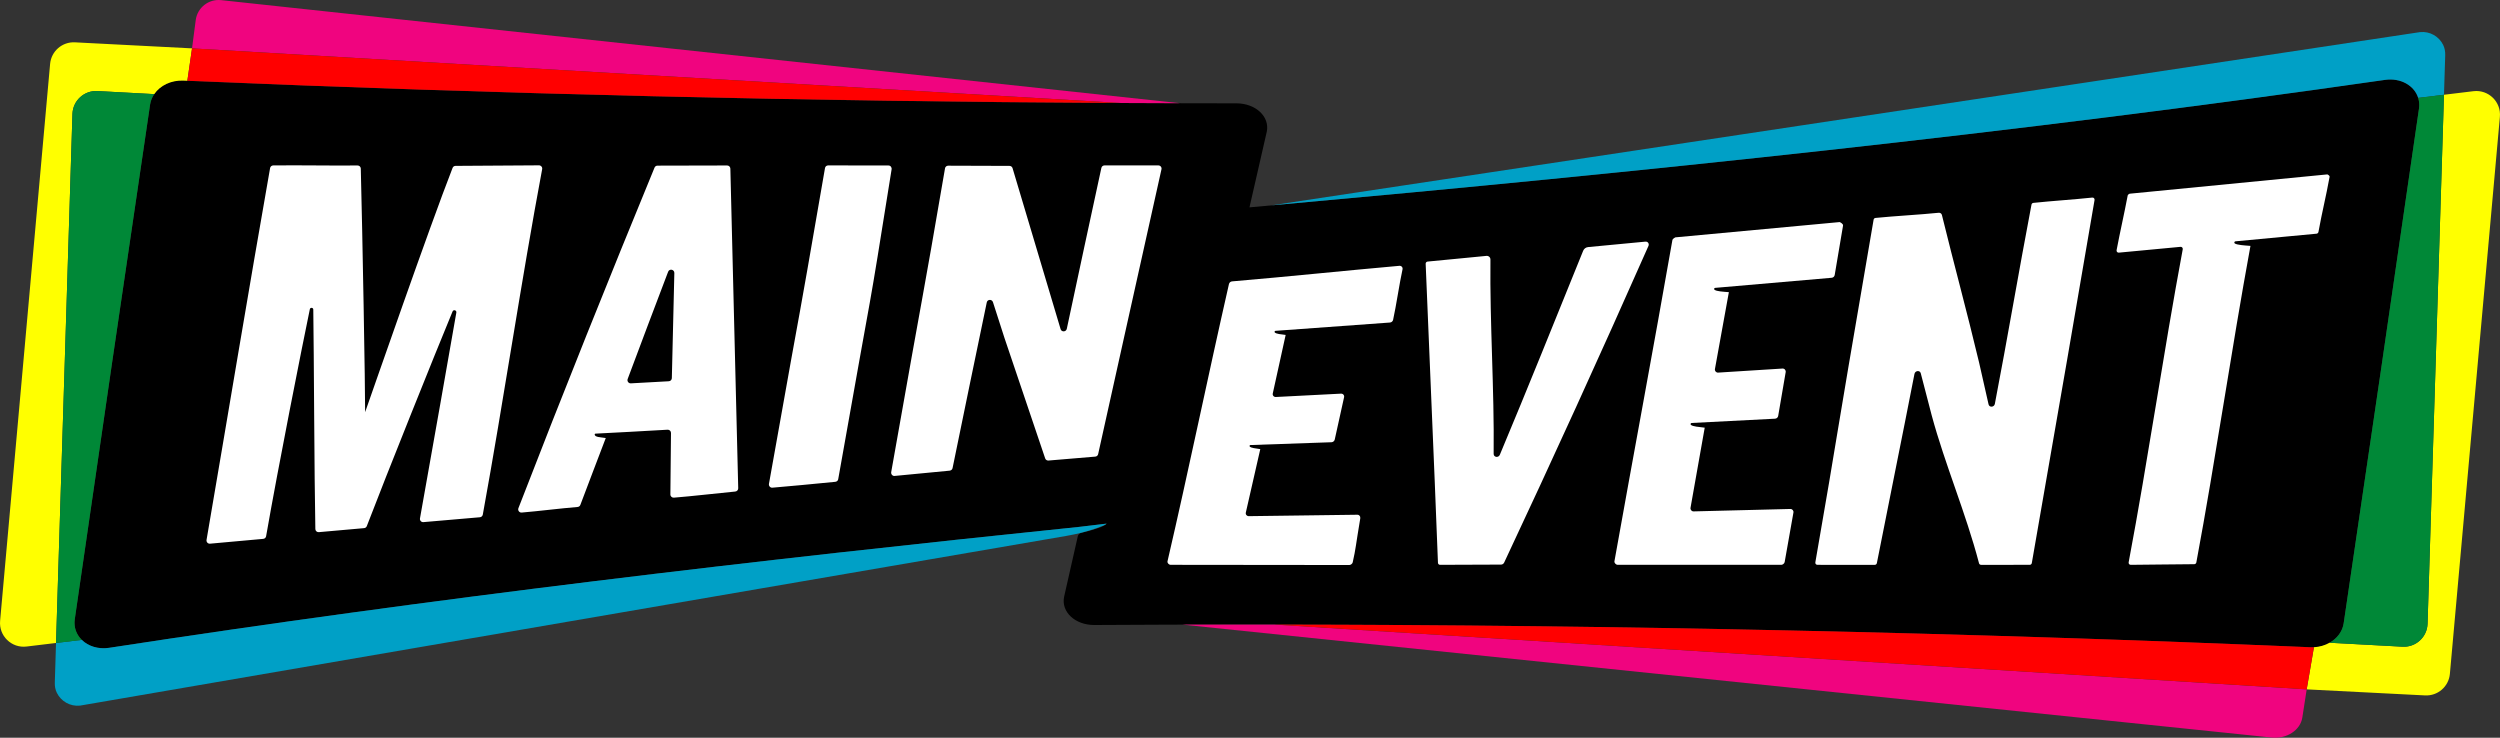
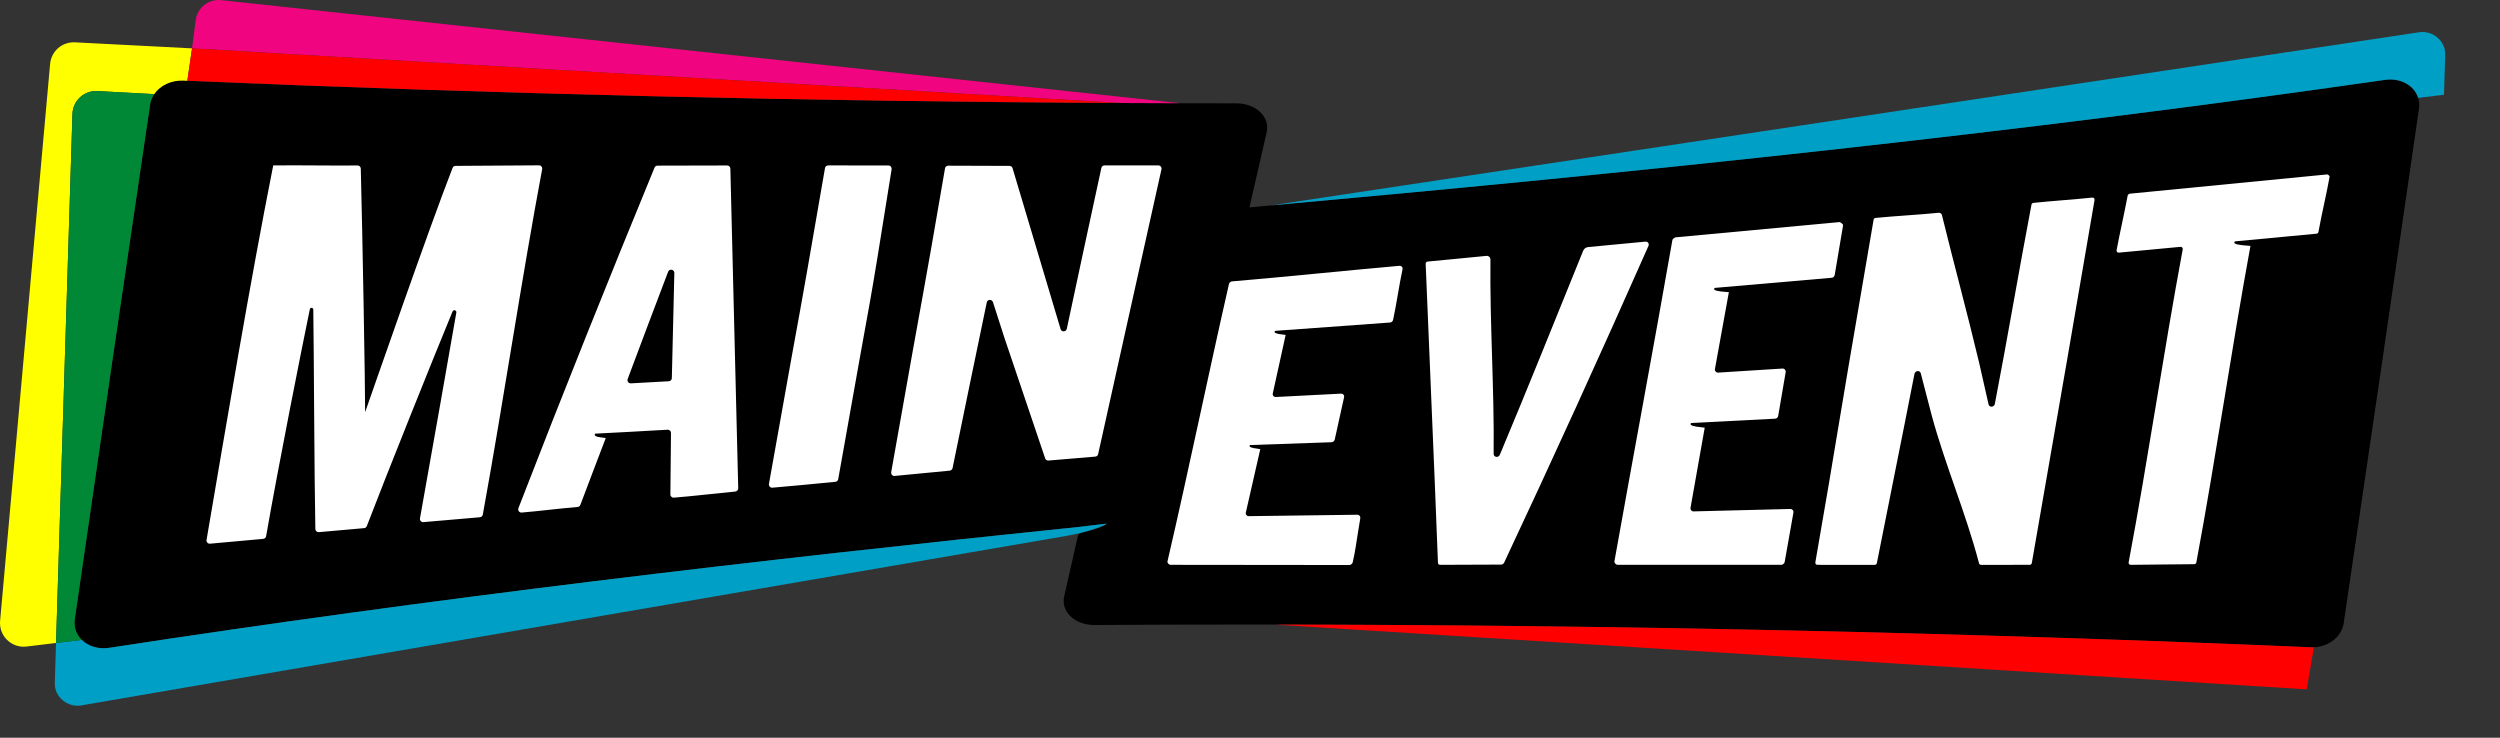
<svg xmlns="http://www.w3.org/2000/svg" version="1.1" id="Layer_1" x="0px" y="0px" width="332.591px" height="98.145px" viewBox="0 0 332.591 98.145" enable-background="new 0 0 332.591 98.145" xml:space="preserve">
  <rect x="0" y="0" width="332.591" height="98.145" fill="#333333" stroke="none" />
  <g>
    <path d="M317.245,10.635c-50.312,7.239-100.666,12.44-151.019,16.951c0.767-3.356,1.534-6.712,2.302-10.068   c0.409-1.999-1.464-3.757-4.014-3.771c-46.708-0.019-93.416-1.026-140.093-3.022c-2.229-0.109-4.168,1.273-4.453,3.182   c-3.34,22.552-6.68,45.365-10.02,68.466c-0.346,2.375,1.865,4.218,4.57,3.811c43.007-6.609,86.044-11.665,129.085-16.092   c2.035-0.242,3.523-0.421,3.611-0.431c-0.213,0.358-1.596,0.809-3.389,1.237c-0.219,0.053-0.388,0.223-0.438,0.441   c-0.608,2.686-1.216,5.373-1.824,8.062c-0.409,2.007,1.465,3.754,4.014,3.747c53.931-0.331,107.868,0.657,161.763,2.962   c2.229,0.105,4.169-1.281,4.454-3.188c3.34-22.558,6.68-45.376,10.02-68.481C322.161,12.063,319.949,10.224,317.245,10.635" />
-     <path fill="#FFFFFF" d="M56.333,69.461c2.504-0.218,5.009-0.434,7.513-0.648c0.192-0.017,0.349-0.161,0.384-0.35   c2.773-15.214,5.125-31.181,7.898-45.963c0.05-0.264-0.154-0.507-0.424-0.505c-3.7,0.021-7.399,0.044-11.099,0.073   c-0.175,0.001-0.33,0.101-0.393,0.264c-3.138,8.029-10.601,29.571-11.637,32.5c0.02-2.846-0.359-24.136-0.577-32.408   c-0.006-0.233-0.199-0.412-0.432-0.409c-3.735,0.036-7.484-0.05-11.217-0.008c-0.207,0.002-0.381,0.15-0.417,0.353   C33.158,38.1,30.25,55.656,27.477,71.83c-0.047,0.278,0.181,0.525,0.46,0.5c2.361-0.215,4.722-0.429,7.083-0.641   c0.192-0.018,0.348-0.157,0.381-0.347c1.658-9.488,4.728-24.933,5.818-30.203c0.057-0.272,0.456-0.237,0.46,0.04   c0.088,5.683,0.135,22.393,0.274,29.206c0.005,0.248,0.219,0.432,0.465,0.41c2.007-0.179,4.014-0.357,6.021-0.534   c0.163-0.015,0.3-0.113,0.358-0.266c2.587-6.762,9.061-22.897,11.411-28.561c0.121-0.291,0.557-0.162,0.502,0.148   c-0.896,5.134-3.245,18.505-4.838,27.385C55.823,69.245,56.052,69.486,56.333,69.461" />
+     <path fill="#FFFFFF" d="M56.333,69.461c2.504-0.218,5.009-0.434,7.513-0.648c0.192-0.017,0.349-0.161,0.384-0.35   c2.773-15.214,5.125-31.181,7.898-45.963c0.05-0.264-0.154-0.507-0.424-0.505c-3.7,0.021-7.399,0.044-11.099,0.073   c-0.175,0.001-0.33,0.101-0.393,0.264c-3.138,8.029-10.601,29.571-11.637,32.5c0.02-2.846-0.359-24.136-0.577-32.408   c-0.006-0.233-0.199-0.412-0.432-0.409c-3.735,0.036-7.484-0.05-11.217-0.008C33.158,38.1,30.25,55.656,27.477,71.83c-0.047,0.278,0.181,0.525,0.46,0.5c2.361-0.215,4.722-0.429,7.083-0.641   c0.192-0.018,0.348-0.157,0.381-0.347c1.658-9.488,4.728-24.933,5.818-30.203c0.057-0.272,0.456-0.237,0.46,0.04   c0.088,5.683,0.135,22.393,0.274,29.206c0.005,0.248,0.219,0.432,0.465,0.41c2.007-0.179,4.014-0.357,6.021-0.534   c0.163-0.015,0.3-0.113,0.358-0.266c2.587-6.762,9.061-22.897,11.411-28.561c0.121-0.291,0.557-0.162,0.502,0.148   c-0.896,5.134-3.245,18.505-4.838,27.385C55.823,69.245,56.052,69.486,56.333,69.461" />
    <path fill="#FFFFFF" d="M102.753,64.88c4.507-0.389,3.086-0.282,8.373-0.781c0.191-0.018,0.354-0.155,0.386-0.343   c5.279-29.894,3.545-18.941,7.104-41.227c0.043-0.268-0.147-0.513-0.418-0.513c-2.674-0.005-5.348-0.009-8.021-0.011   c-0.204,0-0.386,0.141-0.42,0.342c-4.777,27.595-1.598,9.091-7.458,42.022C102.25,64.648,102.472,64.904,102.753,64.88" />
    <path fill="#FFFFFF" d="M145.703,60.748c0.191-0.011,0.351-0.146,0.391-0.333c0.638-2.95,5.751-25.84,8.425-37.896   c0.059-0.266-0.144-0.511-0.416-0.514c-2.386-0.018-4.773,0.016-7.159,0c-0.202-0.001-0.378,0.14-0.421,0.336   c-1.533,7.022-3.065,14.245-4.598,21.398c-0.093,0.435-0.704,0.465-0.829,0.039c-0.437-1.497-4.62-15.459-6.39-21.409   c-0.053-0.181-0.217-0.298-0.405-0.299c-2.336-0.01-5.819-0.019-8.155-0.027c-0.203-0.001-0.386,0.14-0.421,0.339   c-3.411,19.877-2.123,11.918-7.161,40.421c-0.049,0.279,0.168,0.541,0.452,0.514c5.661-0.554,3.578-0.343,7.323-0.702   c0.19-0.019,0.348-0.154,0.387-0.341c1.521-7.378,3.027-14.794,4.55-22.042c0.09-0.429,0.69-0.452,0.824-0.035   c0.51,1.589,1.019,3.174,1.529,4.755c1.729,5.146,4.843,14.351,5.417,16.032c0.063,0.183,0.238,0.297,0.431,0.285L145.703,60.748z" />
    <path fill="#FFFFFF" d="M200.108,74.843c6.418-13.671,12.718-27.484,19.198-42.129c0.128-0.292-0.085-0.597-0.402-0.568   c-2.543,0.243-5.08,0.486-7.623,0.724c-0.296,0.027-0.551,0.216-0.661,0.488c-3.749,9.249-7.364,18.265-11.086,27.143   c-0.183,0.437-0.828,0.342-0.823-0.119c0.095-8.644-0.519-17.255-0.428-25.855c0.003-0.295-0.239-0.511-0.537-0.485   c-2.846,0.261-4.975,0.5-7.821,0.756c-0.148,0.013-0.265,0.143-0.259,0.289c0.497,12.486,1.066,24.846,1.636,39.792   c0.006,0.147,0.127,0.263,0.277,0.263c2.704-0.009,5.408-0.019,8.112-0.031C199.868,75.111,200.032,75.005,200.108,74.843" />
    <path fill="#FFFFFF" d="M270.028,75.143c0.135-0.001,0.252-0.1,0.276-0.233c5.549-31.911,4.289-24.607,8.347-48.301   c0.031-0.184-0.115-0.345-0.3-0.325c-2.521,0.271-5.316,0.438-7.838,0.706c-0.125,0.013-0.228,0.107-0.251,0.23   c-1.711,8.973-3.168,17.644-4.874,26.509c-0.088,0.461-0.739,0.507-0.839,0.062c-0.418-1.857-0.837-3.709-1.256-5.554   c-1.596-6.702-3.344-13.087-4.949-19.637c-0.047-0.194-0.228-0.316-0.431-0.295c-2.405,0.25-5.999,0.44-8.404,0.687   c-0.125,0.013-0.23,0.106-0.251,0.229c-6.282,36.525-4.162,24.949-7.752,45.593c-0.03,0.174,0.098,0.327,0.273,0.328   c4.932,0.004,3.346,0.014,7.634,0.003c0.135,0,0.251-0.1,0.278-0.232c1.669-8.496,3.327-16.562,5.002-25.167   c0.088-0.454,0.724-0.526,0.837-0.093c0.486,1.863,0.972,3.733,1.458,5.61c1.776,6.572,4.53,12.939,6.295,19.675   c0.032,0.122,0.142,0.203,0.269,0.204C267.053,75.146,267.053,75.146,270.028,75.143" />
    <path fill="#FFFFFF" d="M97.165,22.431c-0.005-0.233-0.196-0.418-0.429-0.417c-3.089,0.005-6.177,0.013-9.266,0.022   c-0.173,0-0.329,0.104-0.394,0.264c-5.911,14.358-12.199,30.019-18.108,45.305c-0.115,0.295,0.119,0.61,0.435,0.584   c2.456-0.208,4.986-0.541,7.441-0.745c0.166-0.014,0.306-0.12,0.364-0.274c1.04-2.78,2.327-6.113,3.381-8.897   c-0.733-0.116-1.442-0.102-1.477-0.469c-0.005-0.058,0.04-0.111,0.099-0.115c0.876-0.043,7.798-0.404,9.598-0.523   c0.248-0.017,0.459,0.182,0.457,0.432c-0.026,2.558-0.055,5.62-0.081,8.178c-0.003,0.251,0.212,0.45,0.462,0.43   c2.723-0.222,4.841-0.491,8.17-0.815c0.226-0.021,0.399-0.209,0.394-0.436C97.861,50.924,97.513,36.515,97.165,22.431    M89.379,50.304c-0.005,0.223-0.182,0.405-0.404,0.417c-1.683,0.092-3.366,0.185-5.048,0.278c-0.309,0.018-0.533-0.29-0.424-0.579   c1.793-4.801,3.587-9.556,5.381-14.265c0.171-0.45,0.84-0.314,0.828,0.166C89.601,40.979,89.49,45.64,89.379,50.304" />
    <path fill="#FFFFFF" d="M186.163,35.364c-7.407,0.656-14.85,1.443-22.255,2.07c-0.198,0.016-0.368,0.164-0.412,0.354   c-2.867,12.587-5.33,24.64-8.174,36.876c-0.059,0.251,0.212,0.478,0.386,0.478c10.022,0,11.812,0.026,23.802,0.026   c0.162,0,0.404-0.151,0.45-0.356c0.43-1.916,0.379-2.115,1.006-5.856c0.043-0.257-0.13-0.481-0.394-0.477   c-4.34,0.068-10.099,0.131-14.438,0.189c-0.264,0.003-0.452-0.224-0.394-0.479c0.738-3.235,1.191-5.22,1.923-8.438   c-0.627-0.11-1.25-0.138-1.409-0.356c-0.057-0.077,0.012-0.186,0.107-0.189c1.095-0.036,8.34-0.276,10.773-0.372   c0.207-0.008,0.389-0.158,0.434-0.356c0.372-1.663,0.872-3.962,1.243-5.631c0.059-0.26-0.14-0.49-0.41-0.477   c-2.888,0.151-5.777,0.3-8.665,0.446c-0.271,0.014-0.469-0.215-0.41-0.475c0.65-2.872,1.071-4.926,1.713-7.782   c-0.621-0.078-1.219-0.129-1.435-0.317c-0.086-0.076-0.031-0.221,0.083-0.229c1.41-0.102,11.561-0.83,15.228-1.104   c0.202-0.014,0.375-0.162,0.418-0.356c0.416-1.883,0.838-4.828,1.253-6.717C186.648,35.572,186.44,35.339,186.163,35.364" />
    <path fill="#FFFFFF" d="M309.625,23.201l-26.312,2.57c0,0-0.229,0.106-0.251,0.23c-0.485,2.572-0.995,4.725-1.479,7.283   c-0.034,0.18,0.114,0.344,0.296,0.327c2.736-0.256,5.473-0.514,8.209-0.773c0.182-0.018,0.329,0.144,0.296,0.324   c-2.603,13.98-4.61,27.928-7.197,41.654c-0.032,0.171,0.102,0.329,0.276,0.327c2.847-0.042,5.613-0.048,8.454-0.085   c0.135-0.002,0.25-0.1,0.276-0.232c2.59-13.89,4.607-27.968,7.2-42.114c-0.875-0.063-1.712-0.119-2.068-0.312   c-0.135-0.074-0.086-0.28,0.066-0.295c1.385-0.128,8.333-0.773,10.794-1.015c0.128-0.013,0.23-0.11,0.253-0.237   c0.494-2.707,0.988-4.612,1.482-7.328C309.954,23.344,309.625,23.201,309.625,23.201" />
    <path fill="#FFFFFF" d="M244.748,29.543l-21.866,2.034c0,0-0.36,0.172-0.393,0.367c-2.536,14.49-5.188,28.59-7.71,42.72   c-0.045,0.256,0.245,0.479,0.402,0.479h21.812c0.135,0,0.396-0.16,0.431-0.37c0.384-2.23,0.784-4.349,1.167-6.587   c0.044-0.251-0.154-0.481-0.409-0.475c-4.291,0.113-8.581,0.222-12.872,0.324c-0.257,0.006-0.455-0.227-0.41-0.48   c0.651-3.719,1.239-6.935,1.889-10.658c-0.794-0.097-1.588-0.148-1.84-0.375c-0.095-0.085-0.023-0.244,0.103-0.251   c1.208-0.062,8.377-0.432,11.094-0.569c0.208-0.01,0.38-0.163,0.416-0.368c0.333-1.939,0.666-3.881,0.998-5.826   c0.045-0.26-0.165-0.494-0.428-0.477c-2.853,0.182-5.707,0.362-8.559,0.54c-0.261,0.017-0.47-0.214-0.425-0.472   c0.575-3.307,1.269-6.882,1.854-10.229c-0.816-0.066-1.59-0.106-1.894-0.306c-0.115-0.077-0.072-0.254,0.066-0.266   c1.531-0.133,11.441-0.99,15.51-1.344c0.201-0.018,0.363-0.168,0.397-0.368c0.37-2.185,0.74-4.375,1.109-6.568   C245.233,29.748,244.748,29.543,244.748,29.543" />
    <path fill="#FFFF00" d="M12.958,12.112l7.561,0.409c0.783-1.149,2.262-1.877,3.902-1.798c0.167,0.007,0.334,0.014,0.502,0.021   l0.623-4.309L9.961,5.631C8.279,5.548,6.83,6.802,6.668,8.478L0.015,82.583c-0.191,2.004,1.519,3.672,3.517,3.43l3.922-0.474   l2.185-70.378C9.693,13.393,11.192,12.016,12.958,12.112" />
    <path fill="#F0047F" d="M157,13.733L29.416,0.018c-1.652-0.177-3.146,0.988-3.375,2.633l-0.494,3.784l123.568,7.268   C151.743,13.715,154.371,13.727,157,13.733" />
    <path fill="#FF0000" d="M25.546,6.435l-0.623,4.309c41.379,1.764,82.784,2.748,124.191,2.958L25.546,6.435z" />
    <path fill="#00A0C6" d="M147.215,69.66c-0.088,0.01-1.577,0.189-3.611,0.431c-43.042,4.427-86.078,9.482-129.085,16.092   c-1.469,0.221-2.789-0.225-3.636-1.057L7.454,85.54l-0.163,5.252c-0.015,0.469,0.06,0.944,0.265,1.366   c0.552,1.137,1.773,1.856,3.096,1.714l131.218-22.578c1.361-0.235,2.703-0.57,4.008-1.024   C146.548,70.038,147.13,69.803,147.215,69.66" />
    <path fill="#008837" d="M9.948,82.372c3.339-23.101,6.68-45.914,10.02-68.466c0.076-0.504,0.27-0.971,0.551-1.384l-7.561-0.409   c-1.766-0.096-3.265,1.281-3.32,3.049L7.454,85.54l3.428-0.414C10.169,84.426,9.79,83.456,9.948,82.372" />
-     <path fill="#FFFF00" d="M329.062,12.131l-3.923,0.475l-2.185,70.378c-0.056,1.768-1.554,3.145-3.321,3.05l-9.714-0.526   c-0.607,0.345-1.32,0.558-2.082,0.597l-0.185,1.08l-0.778,4.526l0,0l15.756,0.805c1.683,0.082,3.133-1.171,3.293-2.848   l6.652-74.106C332.77,13.559,331.06,11.89,329.062,12.131" />
-     <path fill="#F0047F" d="M306.875,91.71l-137.361-8.62c-4.066-0.004-8.132-0.002-12.198,0.008l144.963,15.028   c1.962,0.178,3.736-0.988,4.009-2.633L306.875,91.71L306.875,91.71L306.875,91.71z" />
    <polygon fill="#F0047F" points="306.875,91.71 306.875,91.71 306.875,91.71  " />
    <path fill="#FF0000" d="M307.342,86.109c-45.923-1.963-91.875-2.968-137.829-3.019l137.361,8.62l0.778-4.526l0.185-1.08   C307.674,86.114,307.508,86.117,307.342,86.109" />
    <path fill="#00A0C6" d="M321.705,13.021l3.434-0.415l0.164-5.252c0.015-0.469-0.061-0.943-0.267-1.366   c-0.551-1.137-1.772-1.856-3.095-1.714L169.149,27.32c49.379-4.448,98.757-9.587,148.096-16.686   C319.377,10.311,321.196,11.388,321.705,13.021" />
-     <path fill="#008837" d="M321.814,14.439c-3.34,23.105-6.68,45.923-10.02,68.481c-0.164,1.097-0.877,2.02-1.876,2.587l9.714,0.526   c1.768,0.095,3.266-1.282,3.321-3.05l2.185-70.378l-3.434,0.416C321.841,13.459,321.889,13.936,321.814,14.439" />
  </g>
</svg>